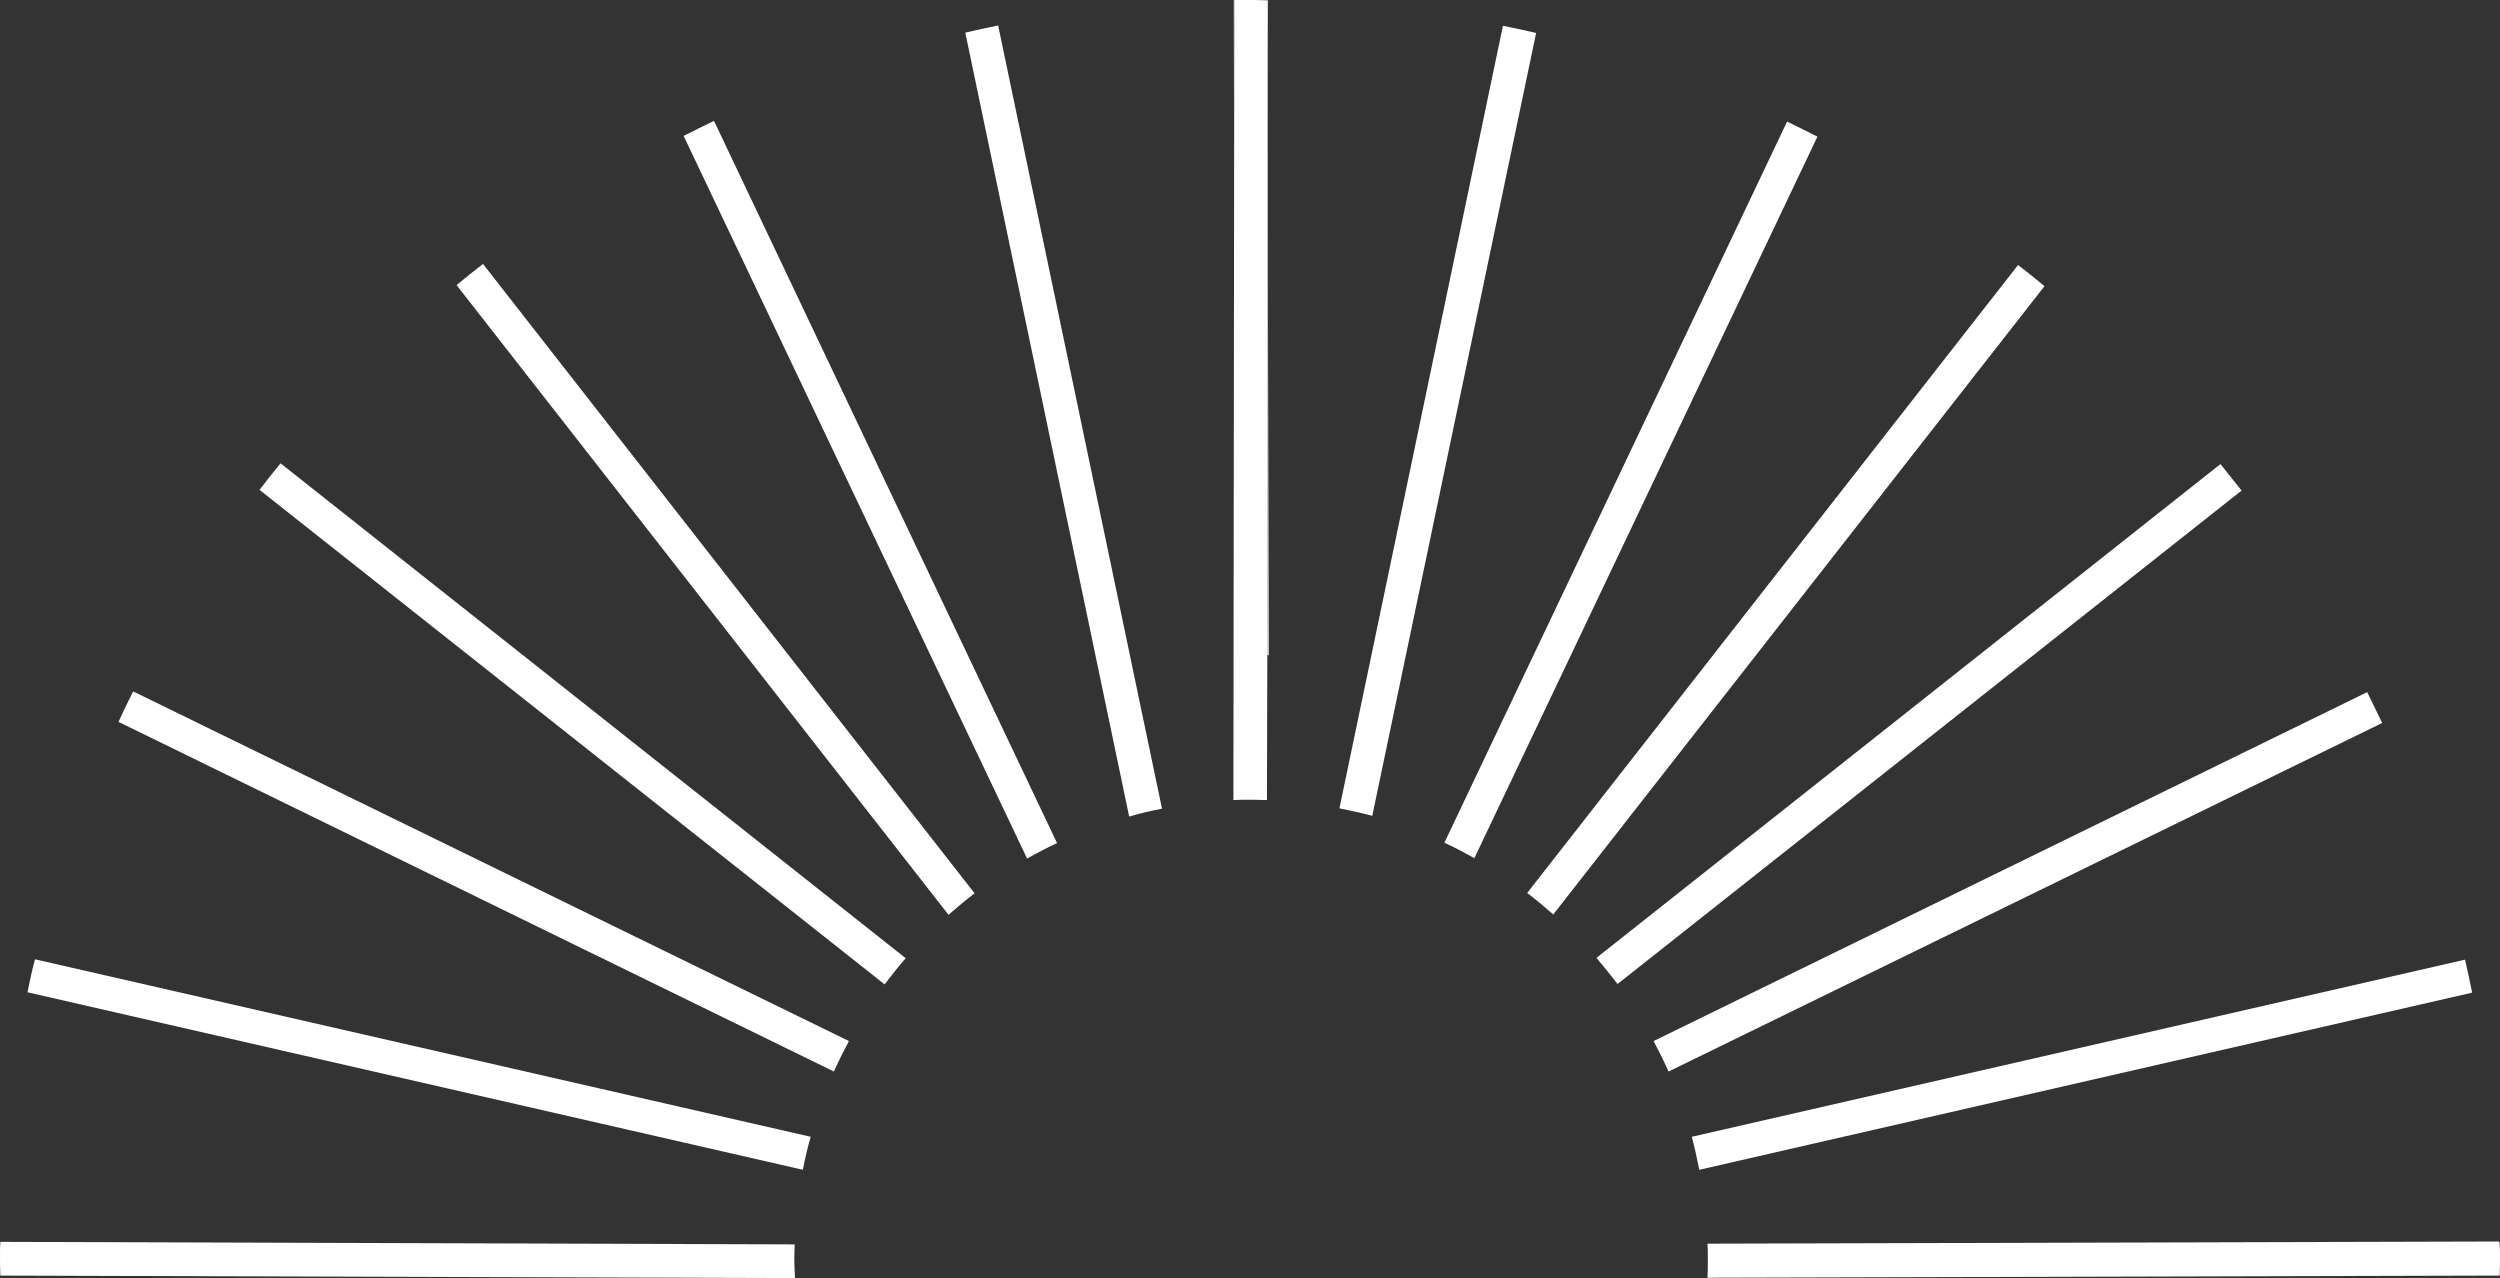
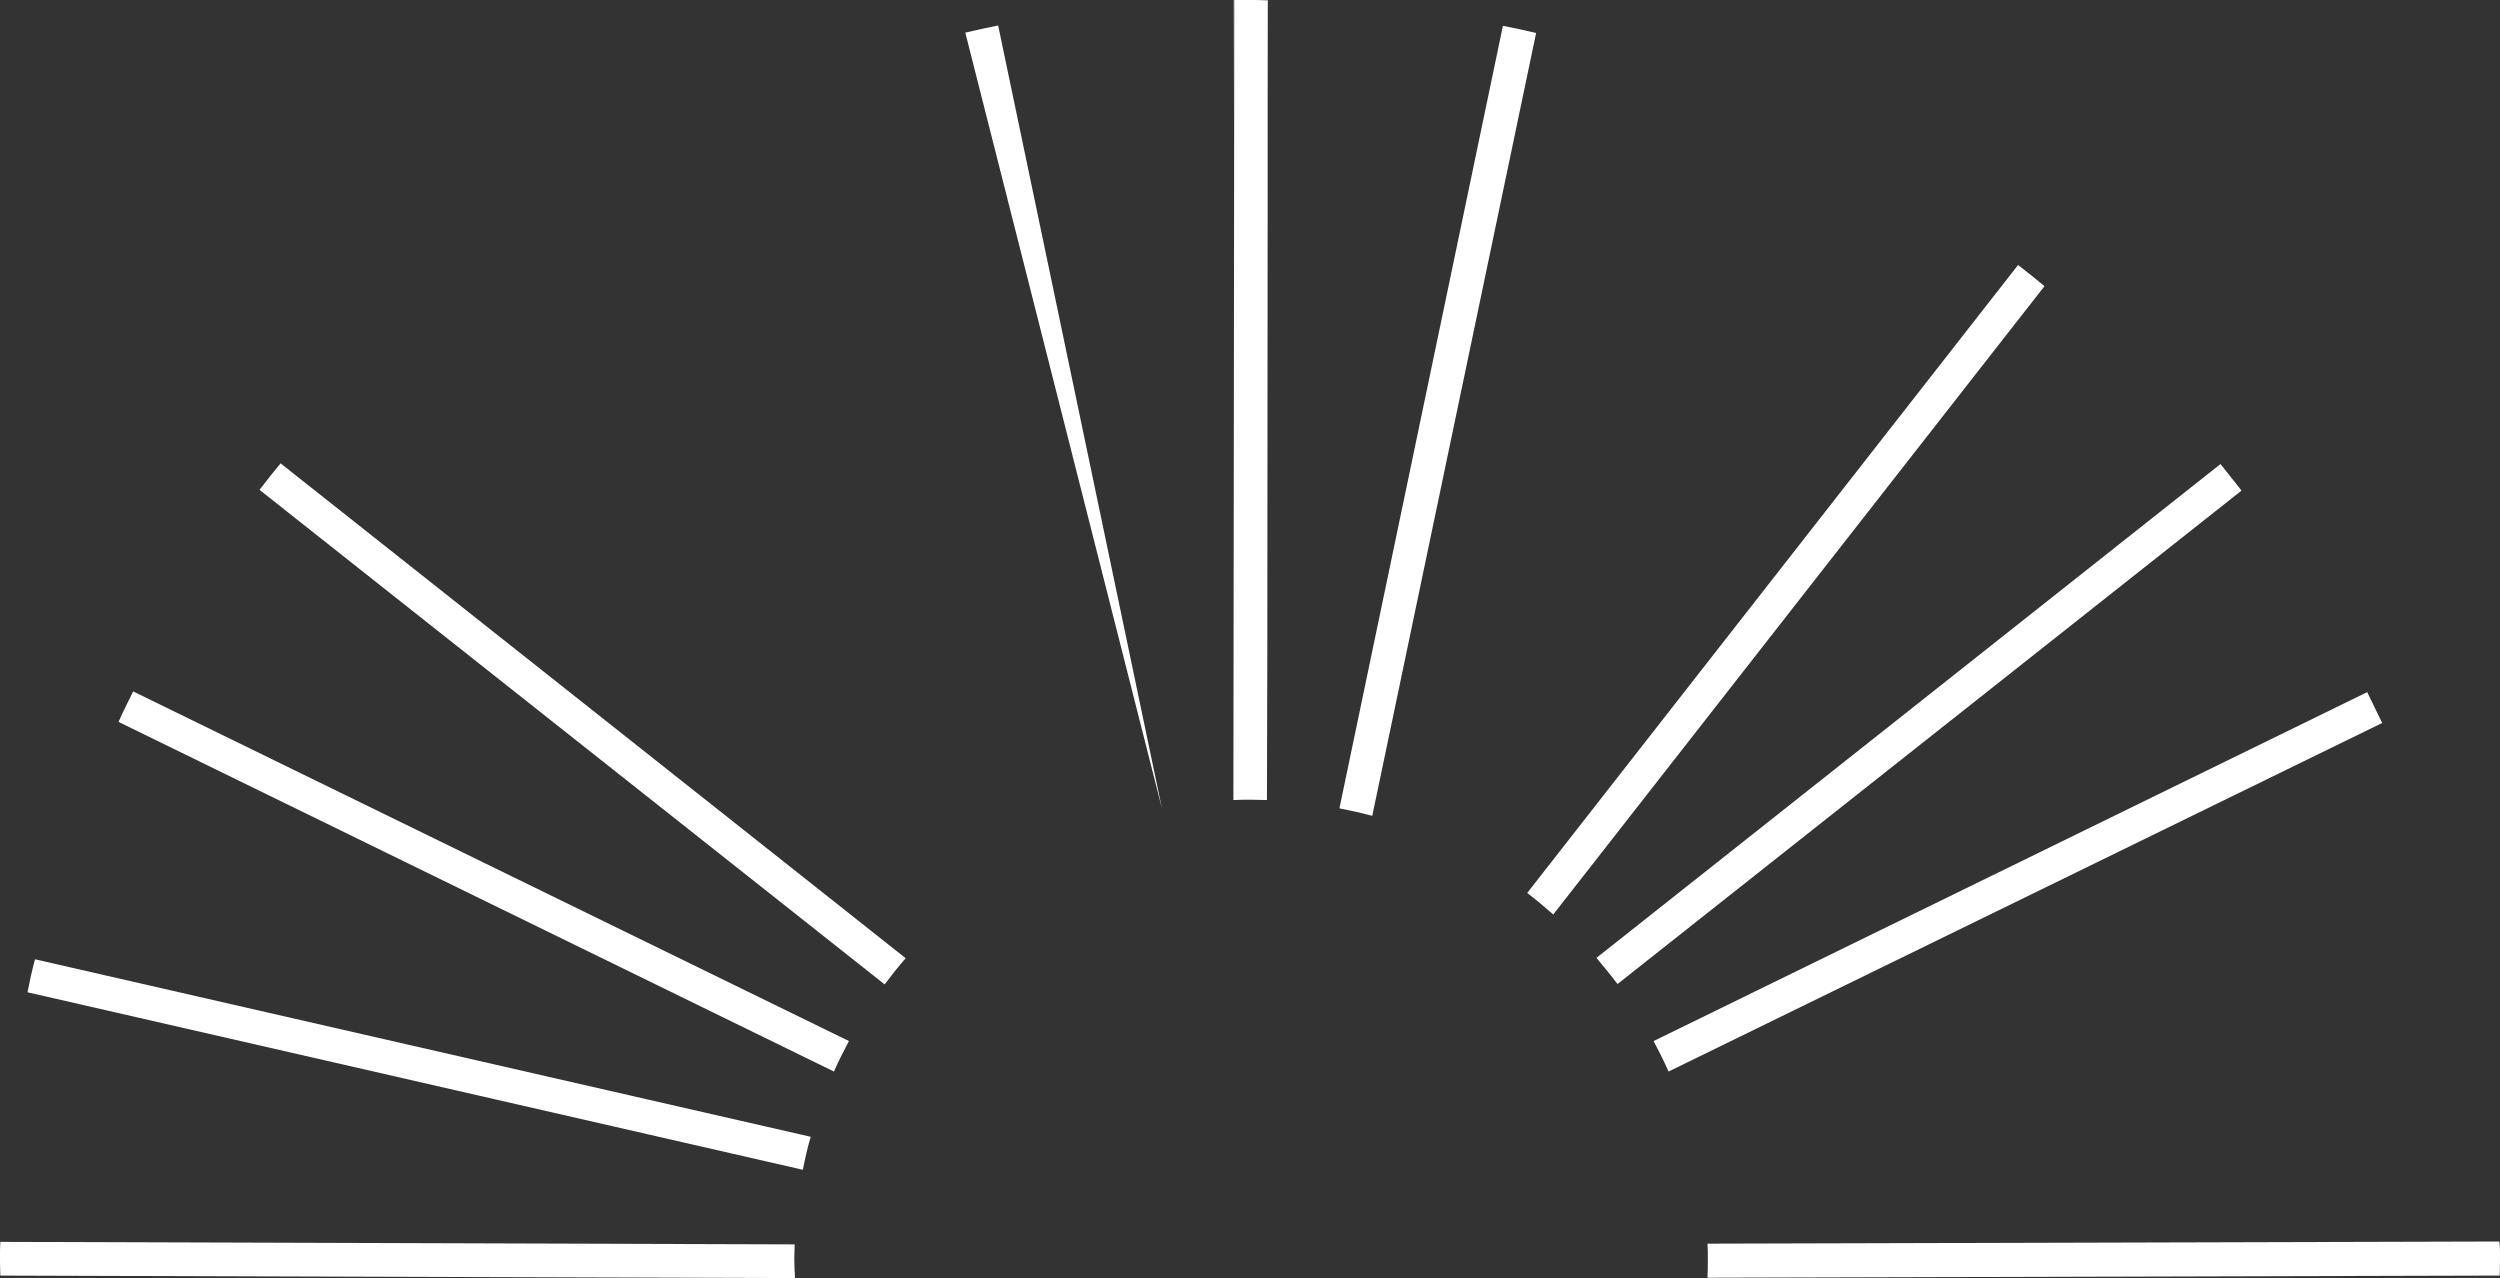
<svg xmlns="http://www.w3.org/2000/svg" width="178" height="91" viewBox="0 0 178 91" fill="none">
  <rect x="0" y="0" width="178" height="91" fill="#333333" stroke="none" />
  <g clip-path="url(#clip0_21_153)">
    <path d="M87.894 0.025L87.869 12.256L87.844 0.025C87.844 -3.56208e-05 87.869 -3.56208e-05 87.894 0.025Z" fill="white" />
-     <path d="M90.233 46.649H90.334L90.258 12.639L90.233 46.649Z" fill="white" />
    <path d="M109.372 2.349L97.706 58.088C96.943 57.884 96.155 57.705 95.367 57.552L107.008 1.838C107.822 1.992 108.61 2.17 109.372 2.349Z" fill="white" />
-     <path d="M129.401 9.728L104.975 61.101C104.289 60.718 103.577 60.335 102.84 60.003L127.241 8.656C127.978 9.013 128.69 9.371 129.401 9.728Z" fill="white" />
    <path d="M145.567 20.376L110.592 65.11C109.982 64.573 109.372 64.063 108.737 63.578L143.686 18.869C144.322 19.354 144.957 19.865 145.567 20.376Z" fill="white" />
    <path d="M158.098 33.04L113.668 68.199C114.176 68.812 114.685 69.425 115.167 70.063L159.598 34.929L158.098 33.04Z" fill="white" />
    <path d="M168.545 49.279L117.735 74.123C118.116 74.838 118.472 75.552 118.802 76.293L169.612 51.475L168.545 49.279Z" fill="white" />
-     <path d="M176.017 70.676L120.988 83.289C120.836 82.498 120.658 81.706 120.454 80.94L175.509 68.327C175.687 69.118 175.865 69.884 176.017 70.676Z" fill="white" />
    <path d="M178 89.391C178 89.876 178 90.362 177.975 90.821L121.573 90.974C121.598 90.515 121.598 90.055 121.598 89.596C121.598 89.264 121.598 88.906 121.573 88.549L177.949 88.395C178 88.727 178 89.059 178 89.391Z" fill="white" />
    <path d="M90.258 12.23V12.639L90.233 46.649L90.207 56.964C89.826 56.964 89.445 56.939 89.089 56.939C88.657 56.939 88.25 56.939 87.818 56.964L87.869 12.639V12.23L87.894 0C88.25 0 88.631 0 88.987 0C89.394 0 89.826 0 90.233 0.026L90.258 12.23Z" fill="white" />
    <path d="M90.284 0.025L90.258 12.256L90.233 0.025C90.258 -3.56208e-05 90.284 -3.56208e-05 90.284 0.025Z" fill="white" />
-     <path d="M82.734 57.577C81.947 57.73 81.159 57.909 80.396 58.139L68.729 2.324C69.517 2.145 70.28 1.966 71.068 1.813L82.734 57.577Z" fill="white" />
-     <path d="M75.262 60.028C74.525 60.36 73.838 60.743 73.127 61.126L48.675 9.677C49.387 9.319 50.098 8.962 50.835 8.604L75.262 60.028Z" fill="white" />
-     <path d="M69.39 63.603C68.755 64.088 68.145 64.599 67.535 65.135L32.509 20.299C33.119 19.788 33.755 19.278 34.39 18.793L69.39 63.603Z" fill="white" />
+     <path d="M82.734 57.577L68.729 2.324C69.517 2.145 70.28 1.966 71.068 1.813L82.734 57.577Z" fill="white" />
    <path d="M64.485 68.225C63.951 68.837 63.468 69.45 62.985 70.088L18.479 34.878C18.962 34.24 19.47 33.602 19.978 32.989L64.485 68.225Z" fill="white" />
    <path d="M60.443 74.123C60.062 74.838 59.706 75.553 59.376 76.293L8.439 51.398C8.769 50.658 9.125 49.943 9.481 49.228L60.443 74.123Z" fill="white" />
    <path d="M57.724 80.94C57.495 81.706 57.317 82.498 57.164 83.289L1.957 70.65C2.11 69.859 2.288 69.067 2.491 68.301L57.724 80.94Z" fill="white" />
    <path d="M56.605 91L0.025 90.822C0 90.362 0 89.877 0 89.392C0 89.06 0 88.728 0.025 88.421L56.58 88.6C56.58 88.932 56.554 89.264 56.554 89.621C56.554 90.081 56.58 90.541 56.605 91Z" fill="white" />
  </g>
  <defs>
    <clipPath id="clip0_21_153">
      <rect width="178" height="91" fill="white" />
    </clipPath>
  </defs>
</svg>